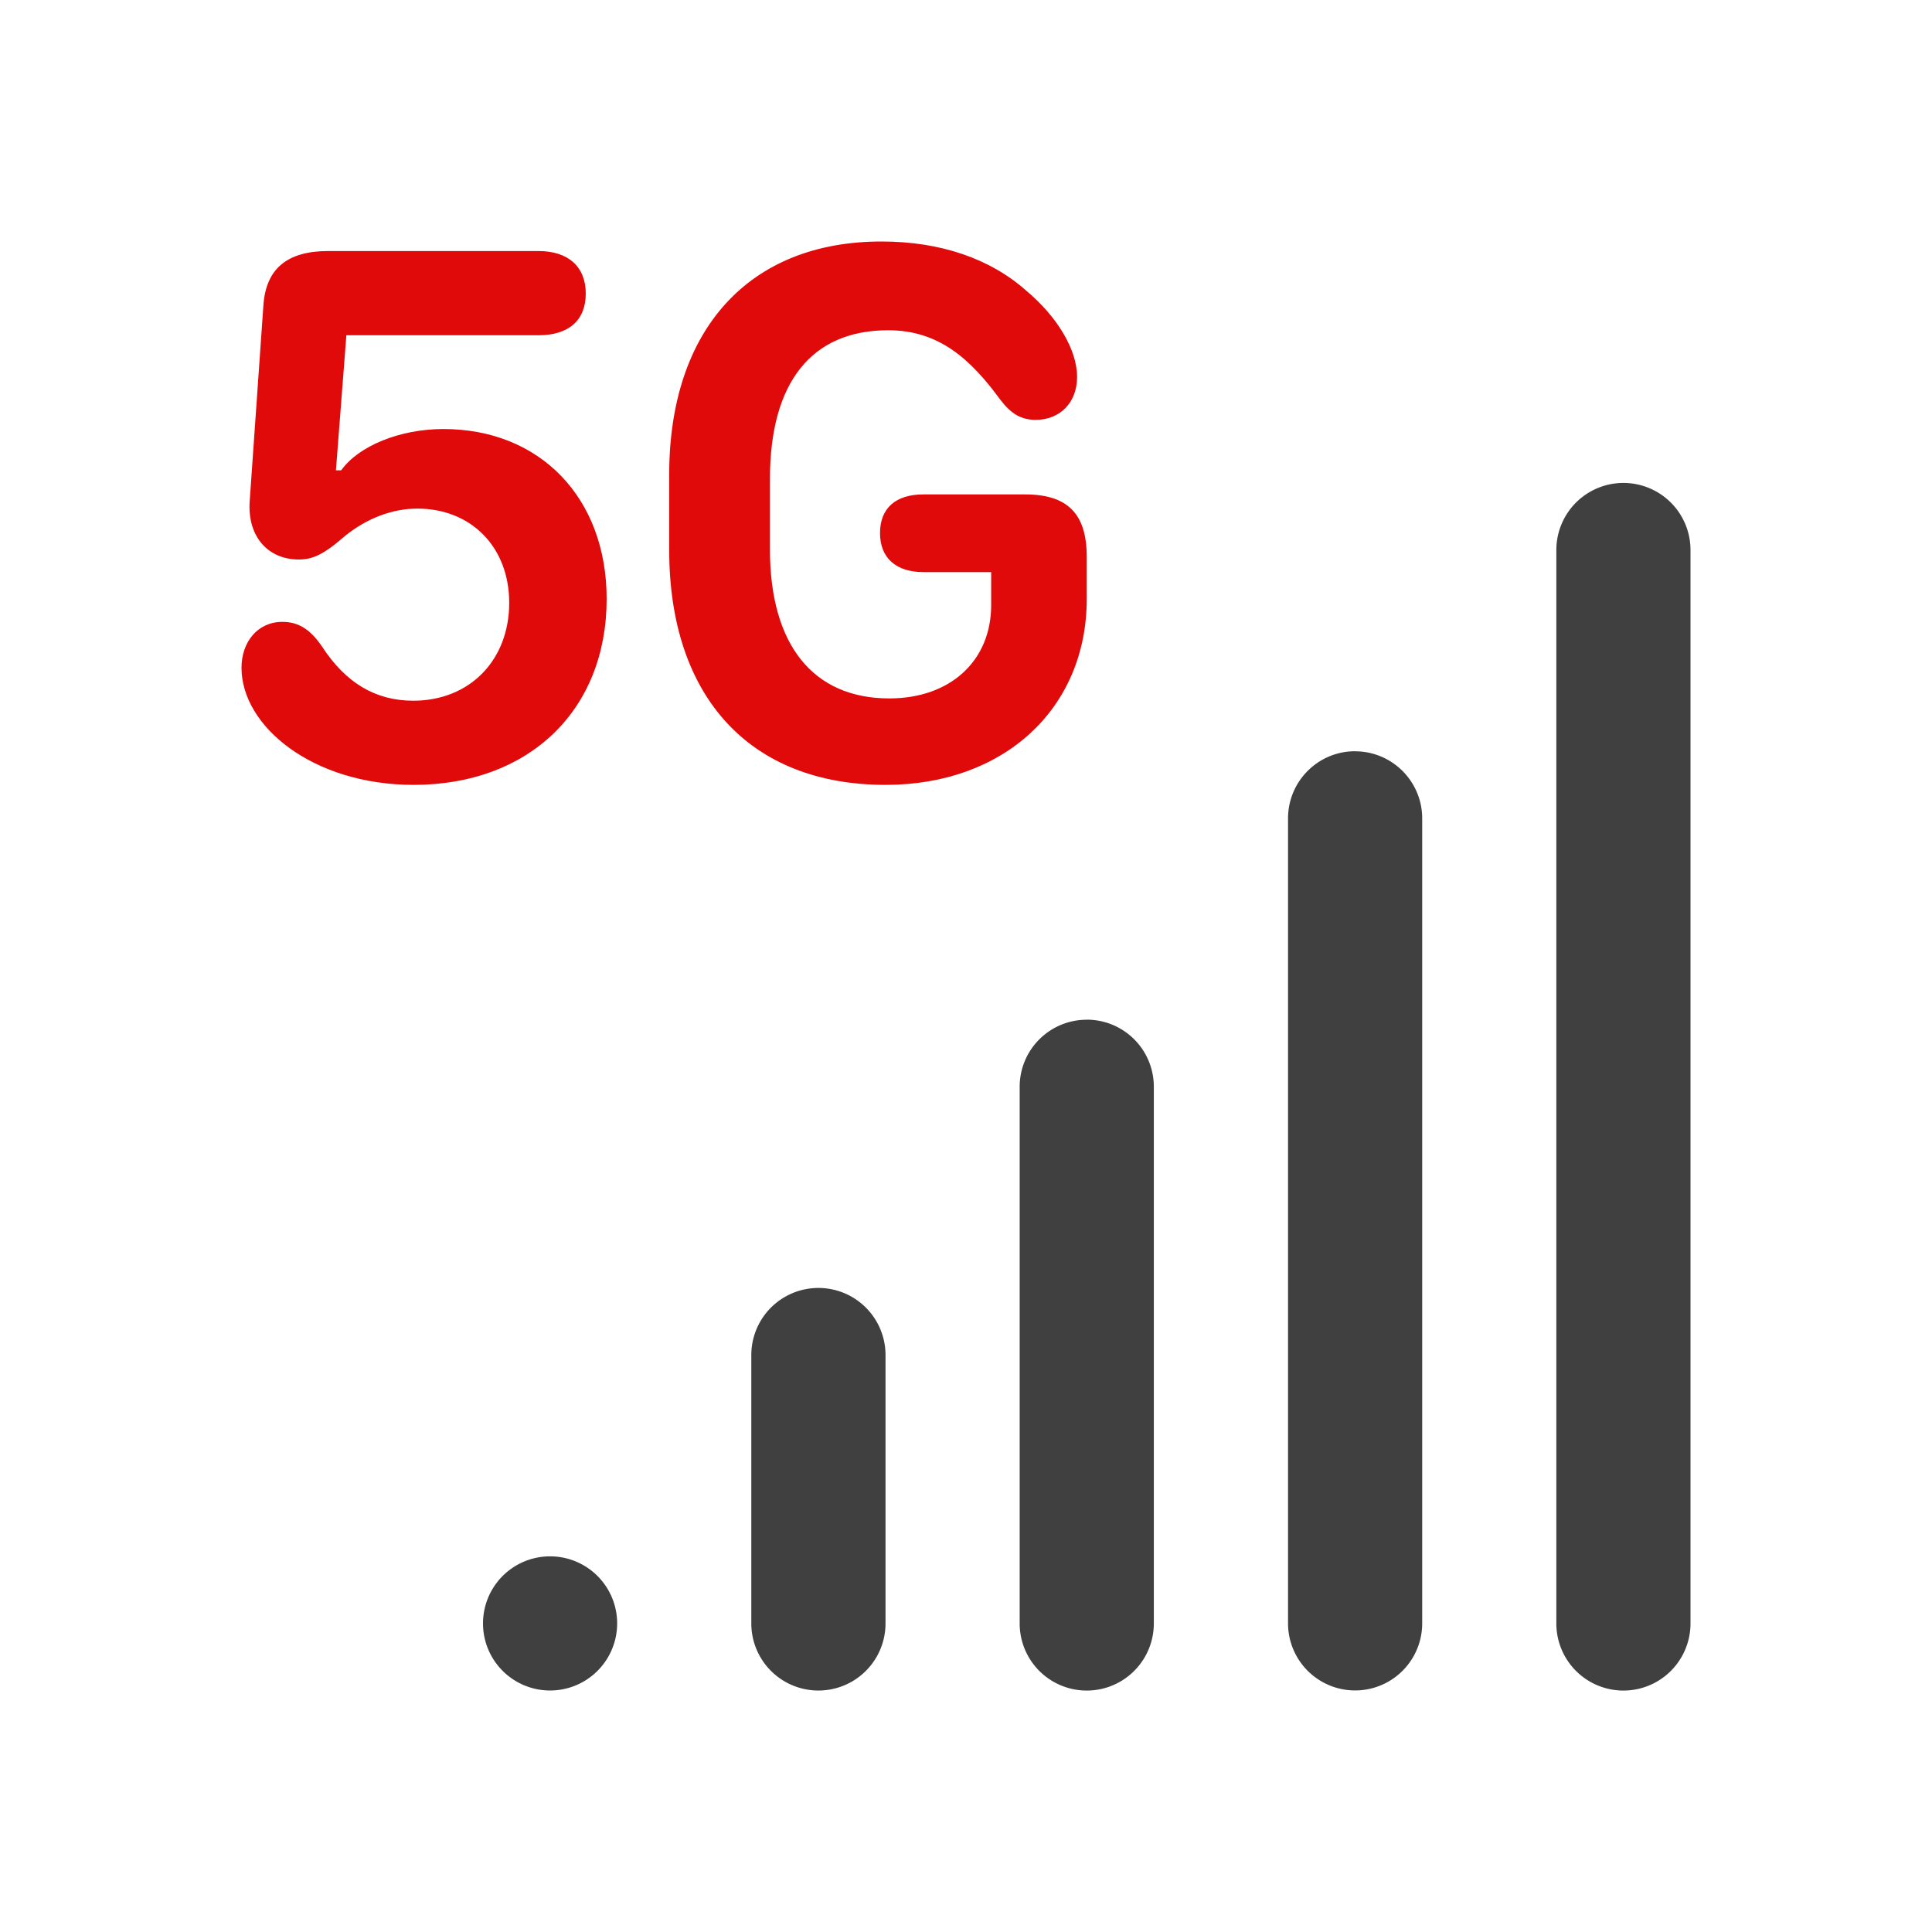
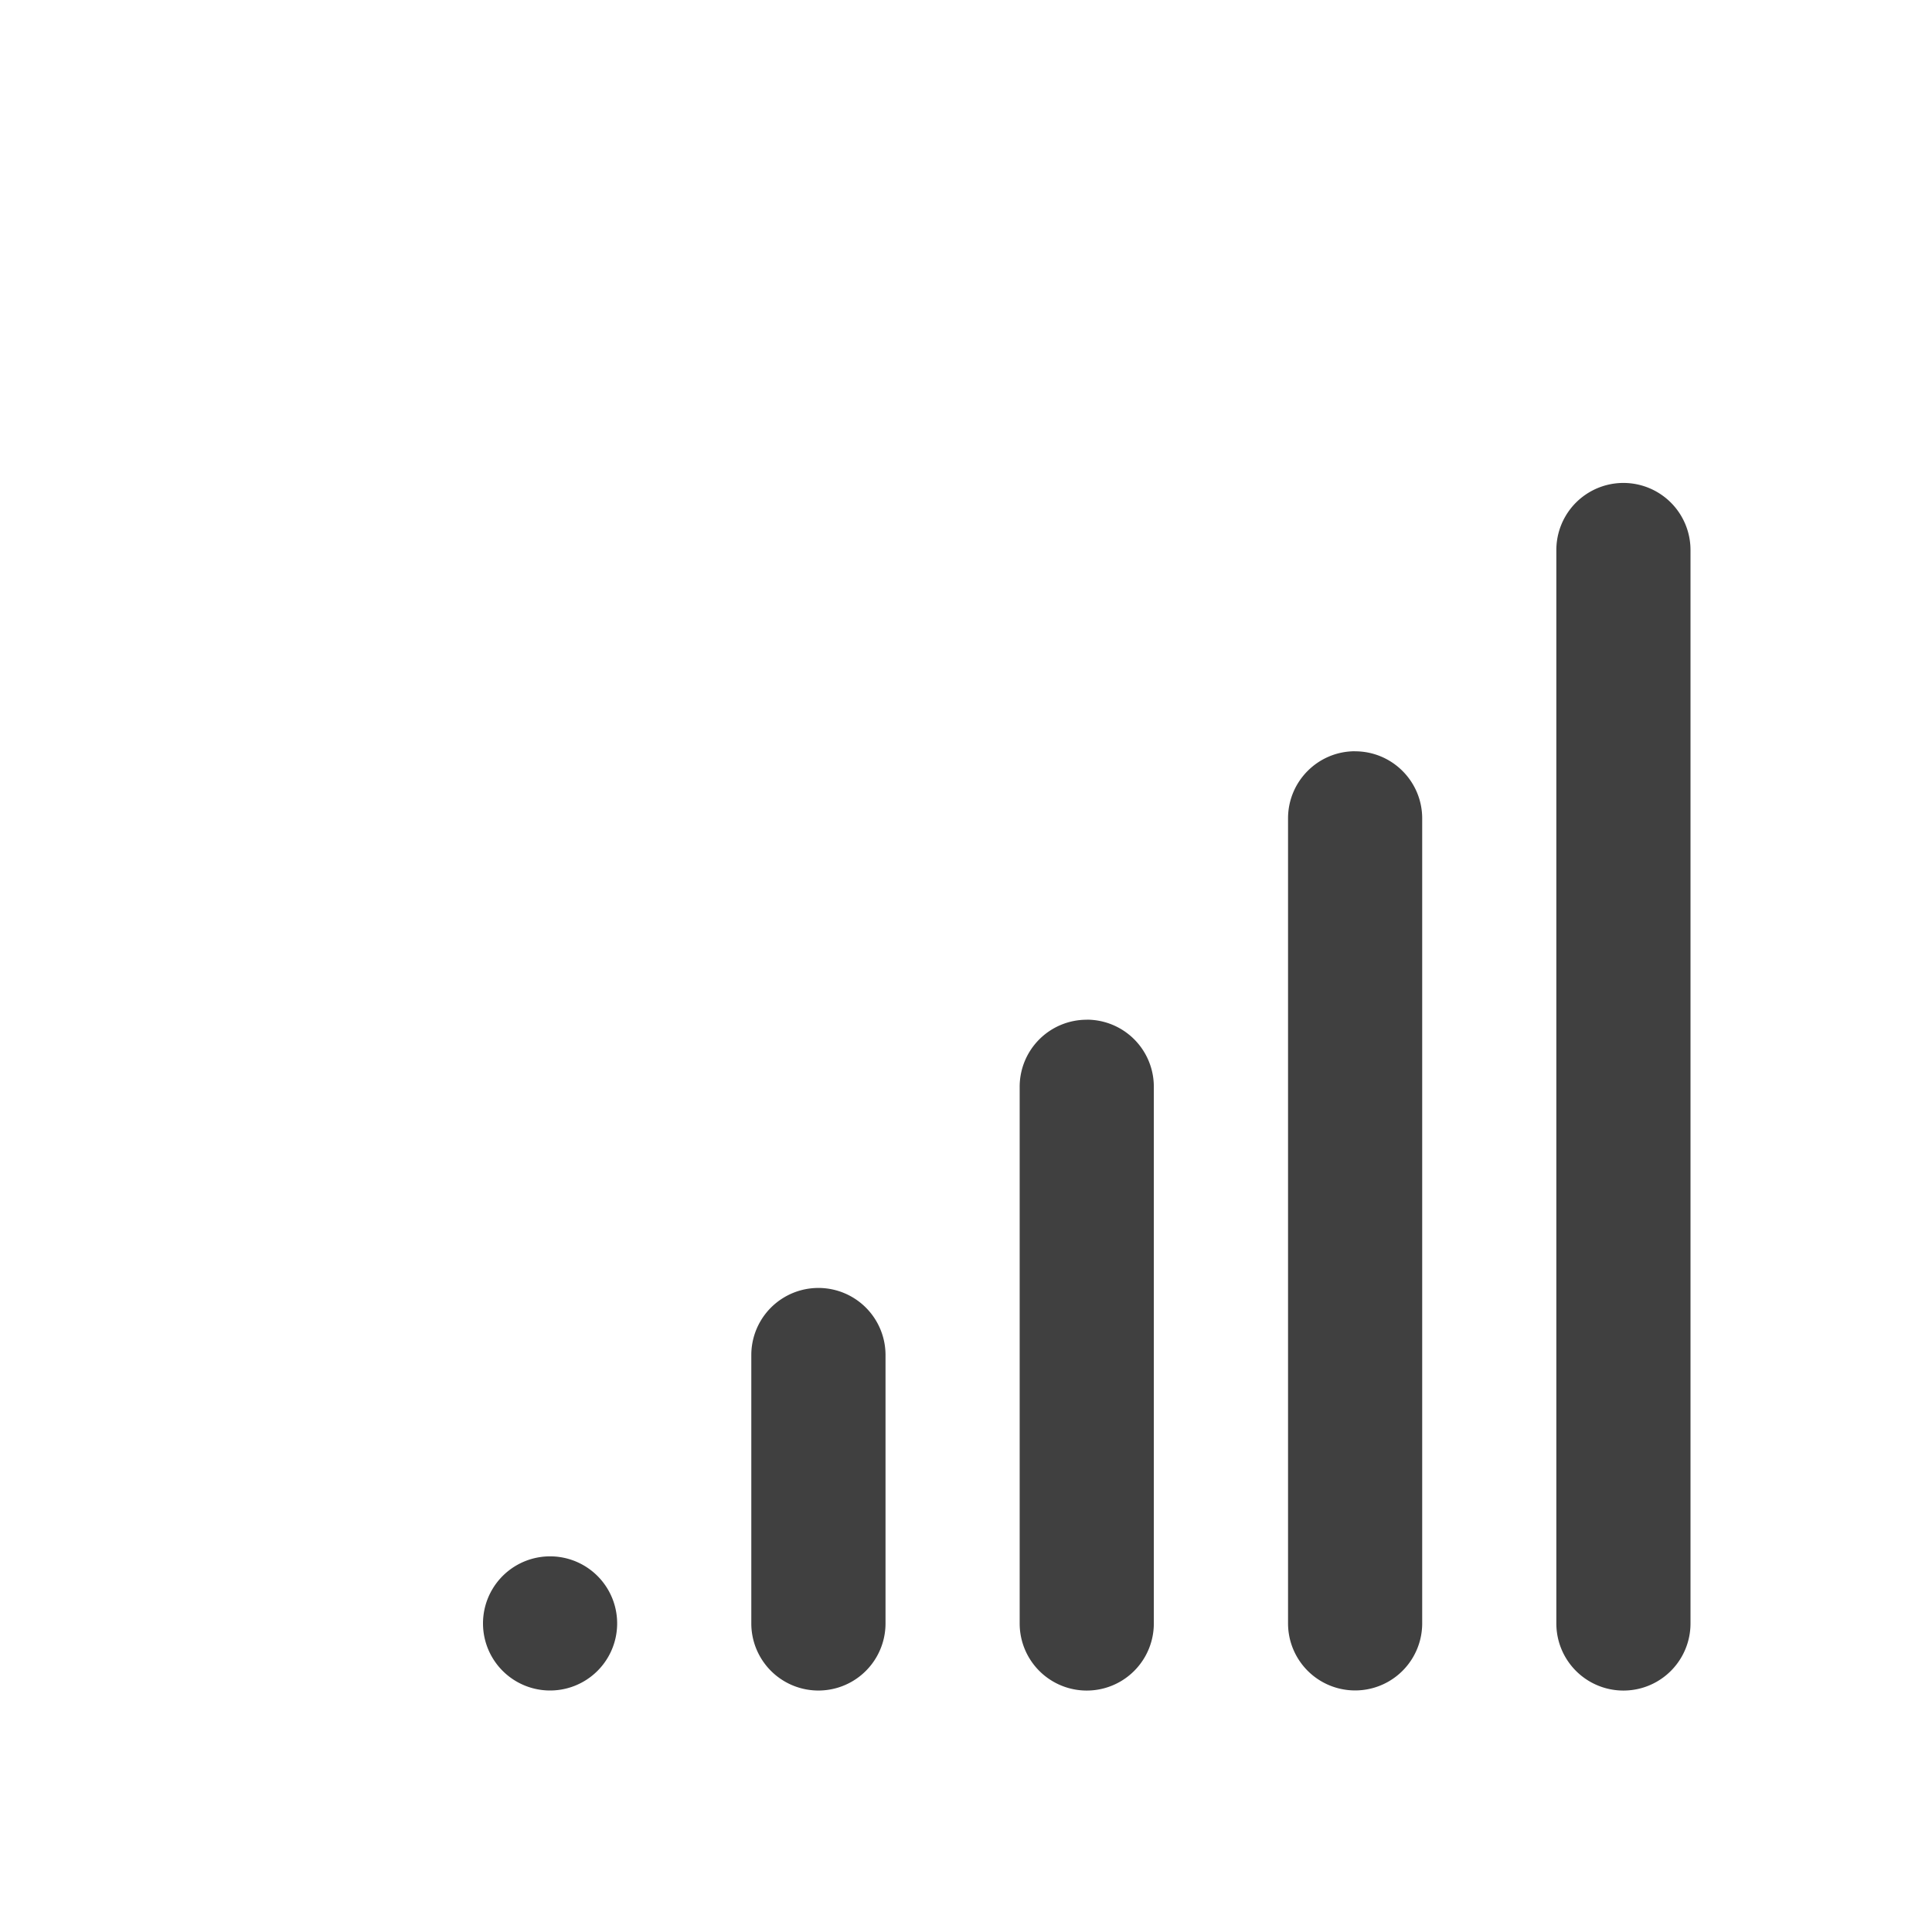
<svg xmlns="http://www.w3.org/2000/svg" xmlns:xlink="http://www.w3.org/1999/xlink" width="32" height="32">
  <defs>
    <path id="xpvd3lmmta" d="M0 0h32v32H0z" />
  </defs>
  <g fill="none" fill-rule="evenodd">
    <mask id="sdv13i292b" fill="#fff">
      <use xlink:href="#xpvd3lmmta" />
    </mask>
    <path d="M12.444 22.444a1.111 1.111 0 112.223 0v4.445a1.111 1.111 0 11-2.223 0v-4.445zm-3.333 3.334a1.111 1.111 0 100 2.222 1.111 1.111 0 000-2.222zM25.778 9.11a1.111 1.111 0 112.222 0v17.78a1.111 1.111 0 11-2.222 0V9.11zm-3.334 3.333c-.613 0-1.11.498-1.11 1.112v13.333a1.111 1.111 0 102.222 0V13.556c0-.614-.498-1.112-1.112-1.112zM18 16.89a1.11 1.11 0 00-1.111 1.111v8.889a1.111 1.111 0 102.222 0V18A1.11 1.11 0 0018 16.889z" fill="#404040" fill-rule="nonzero" mask="url(#sdv13i292b)" />
-     <path d="M4 11.06C4 12.03 5.182 13 6.851 13c1.91 0 3.197-1.236 3.197-3.08 0-1.674-1.103-2.814-2.704-2.814-.72 0-1.404.279-1.693.684h-.087l.173-2.237H8.92c.499 0 .782-.247.782-.691 0-.444-.29-.704-.782-.704H5.435c-.677 0-1.029.292-1.072.894L4.135 8.31c-.036.583.308.957.813.957.228 0 .407-.076.77-.393.364-.292.782-.45 1.195-.45.887 0 1.521.634 1.521 1.56 0 .956-.659 1.622-1.589 1.622-.628 0-1.12-.298-1.509-.894-.203-.298-.4-.412-.659-.412-.412 0-.677.336-.677.76zm7.084-1.952c0 2.434 1.336 3.892 3.584 3.892C16.633 13 18 11.732 18 9.92v-.697c0-.71-.314-1.034-1.022-1.034h-1.682c-.462 0-.72.229-.72.64 0 .413.265.647.72.647h1.121v.545c0 .925-.677 1.547-1.687 1.547-1.263 0-1.977-.888-1.977-2.466V7.93c0-1.598.69-2.46 1.958-2.46.844 0 1.368.482 1.86 1.154.179.234.345.33.585.33.4 0 .684-.286.684-.71 0-.457-.333-1.002-.838-1.426C16.405 4.285 15.58 4 14.6 4c-2.198 0-3.516 1.464-3.516 3.86v1.248z" fill="#E10A0A" fill-rule="nonzero" mask="url(#sdv13i292b)" />
  </g>
</svg>